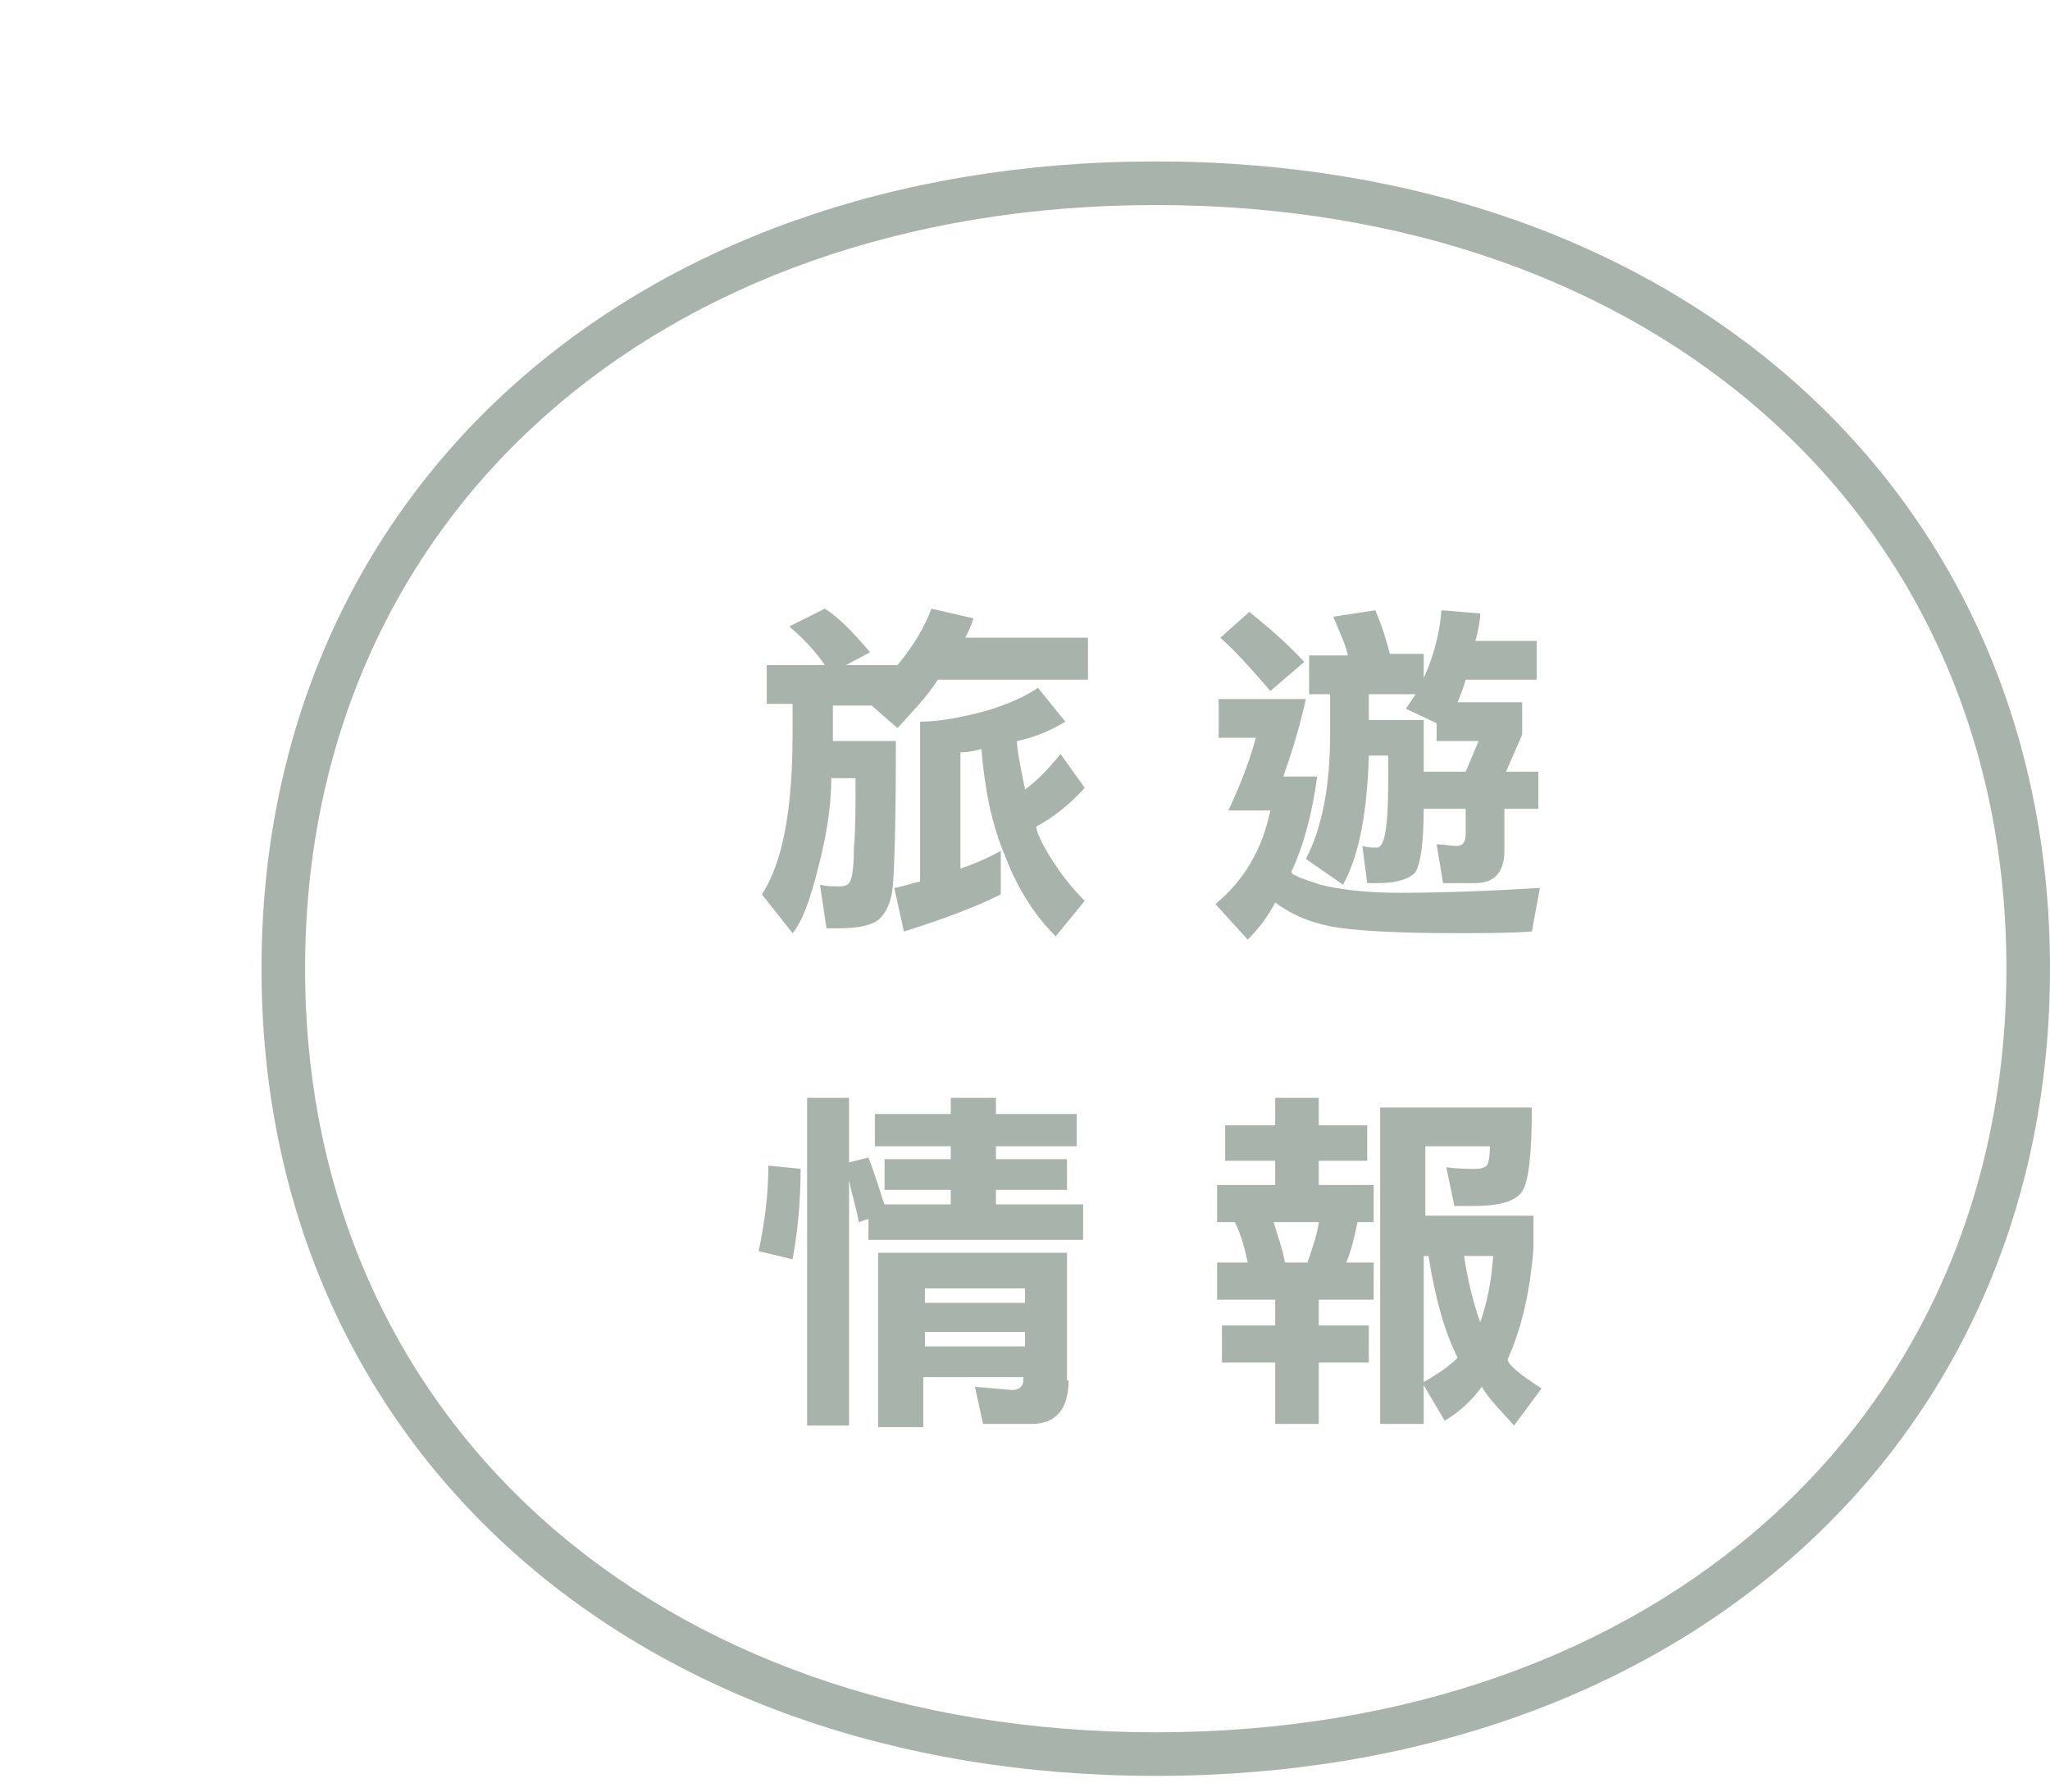
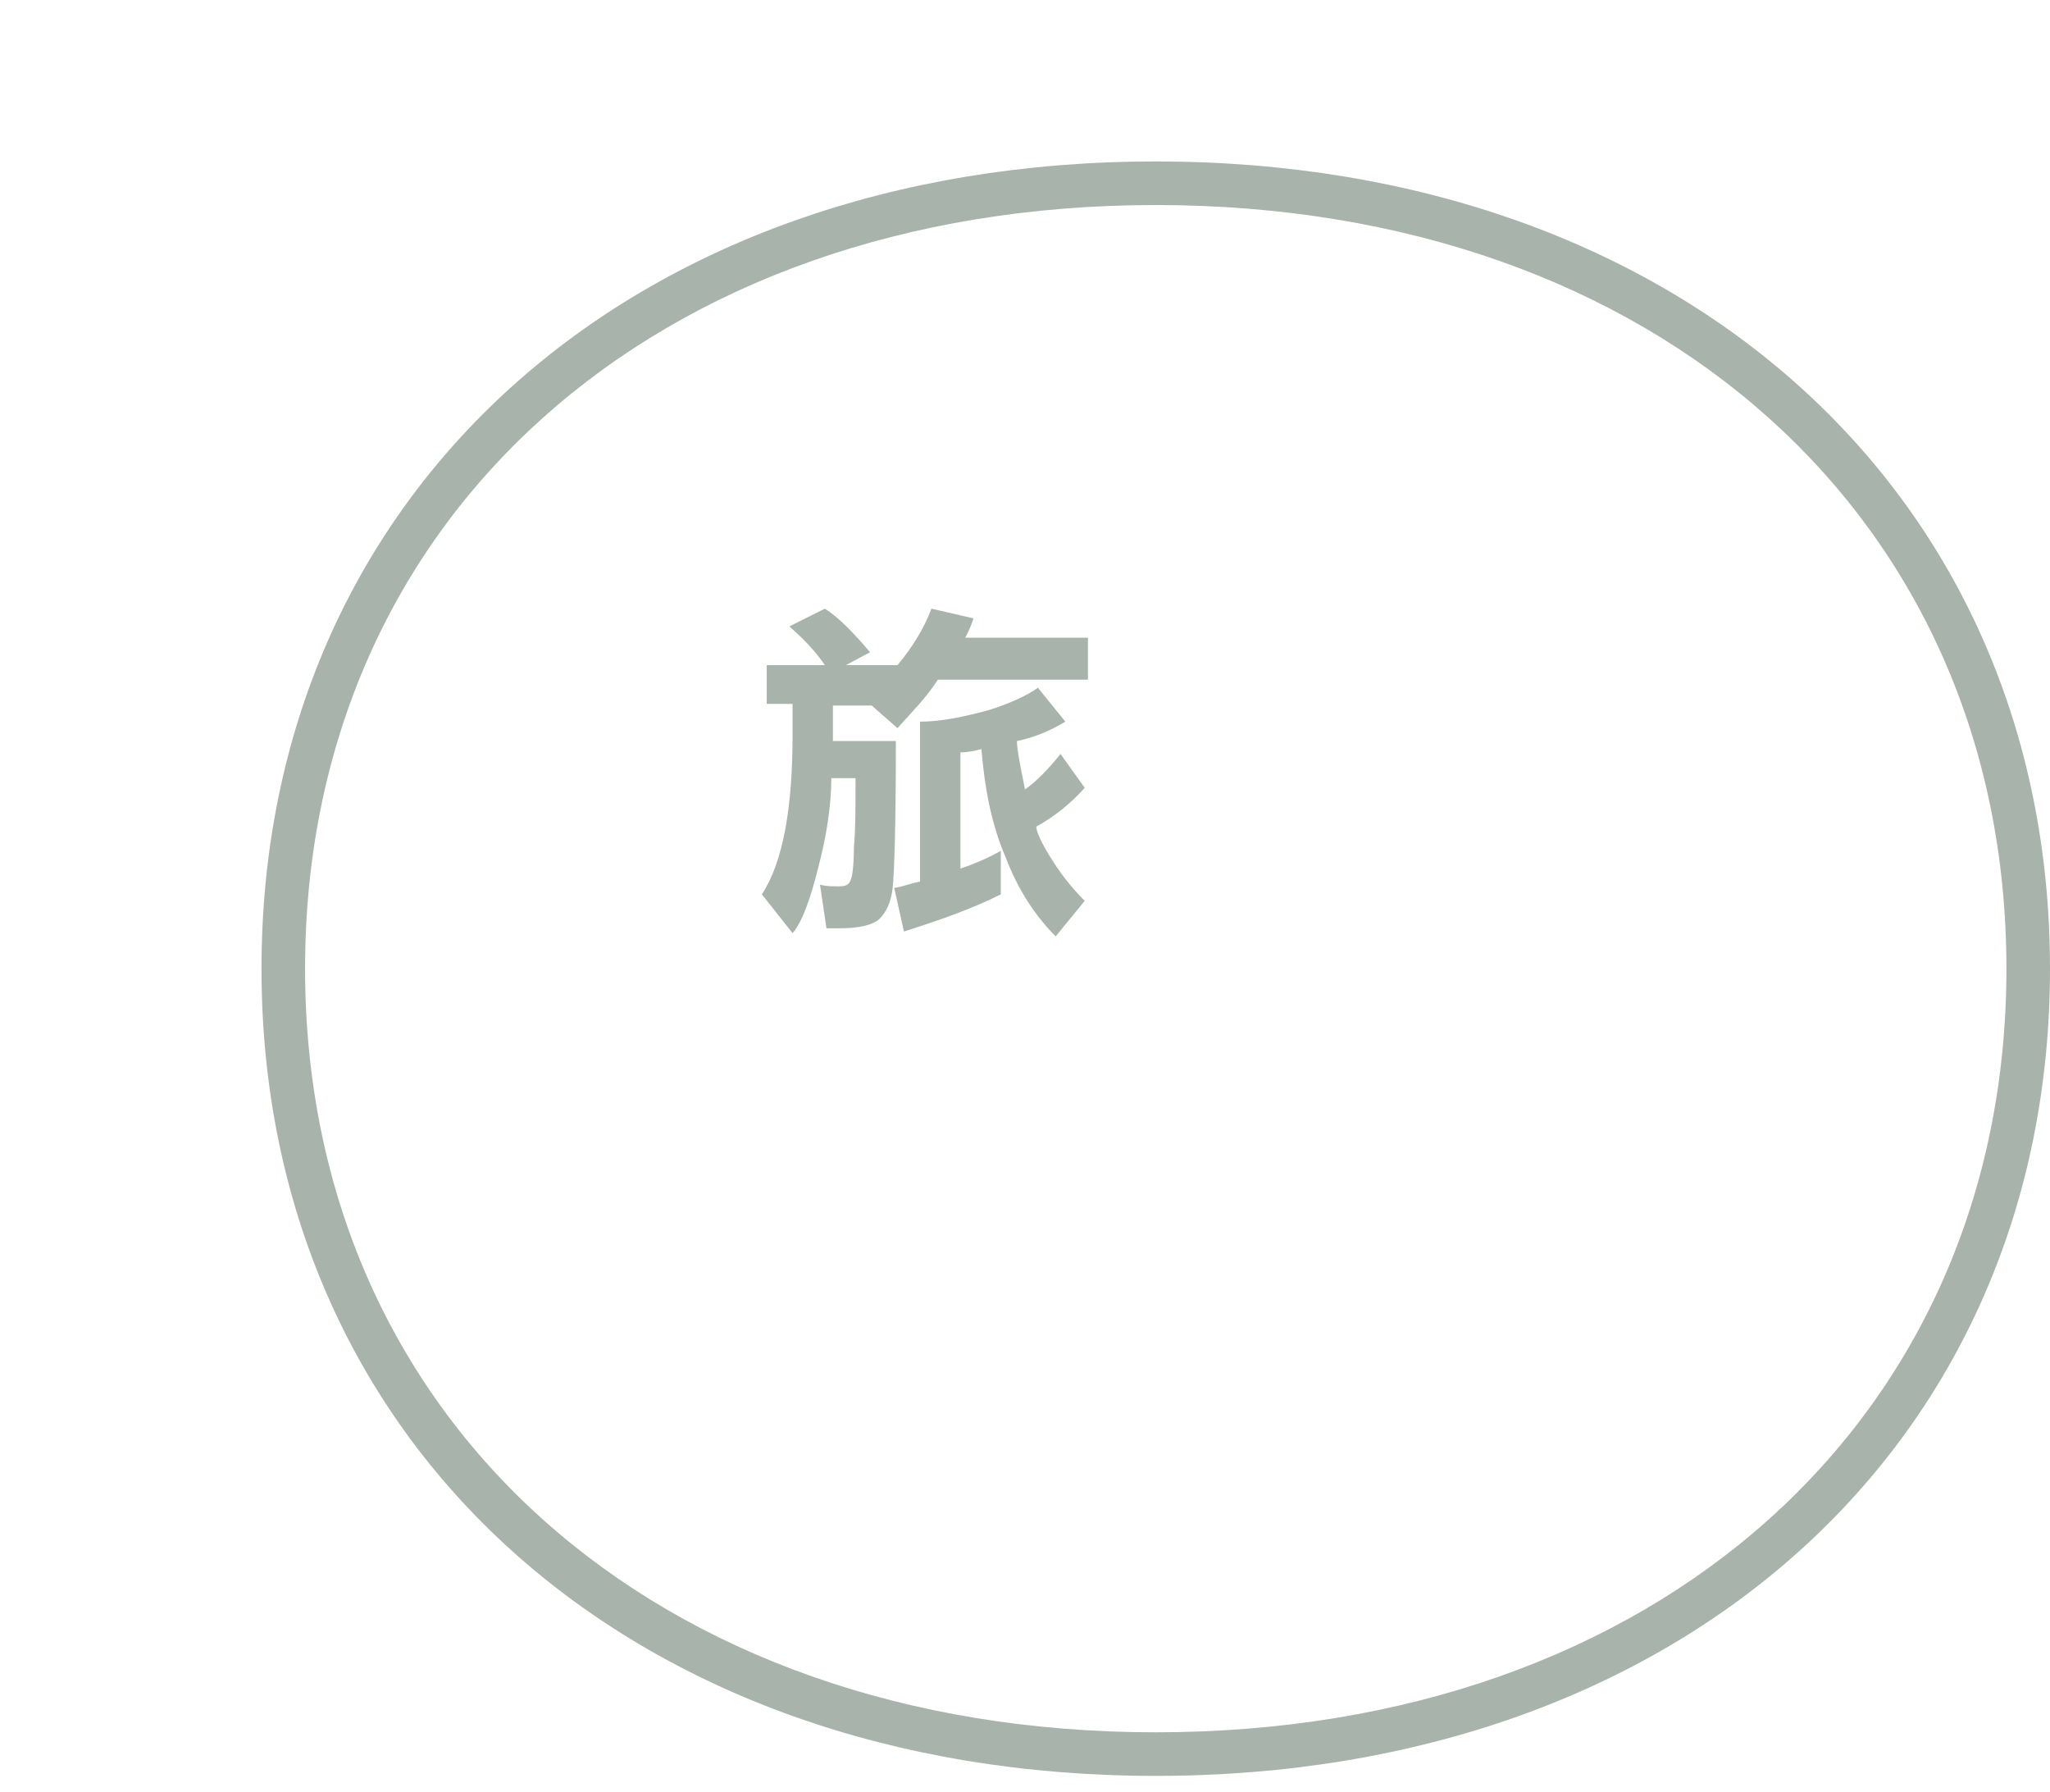
<svg xmlns="http://www.w3.org/2000/svg" version="1.1" x="0px" y="0px" viewBox="0 0 127 111" style="enable-background:new 0 0 127 111;" xml:space="preserve">
  <style type="text/css">
	.st0{fill:#319BA4;}
	.st1{fill:none;stroke:#319BA4;stroke-width:3;}
	.st2{fill:#F8F6E7;}
	.st3{fill:none;stroke:#70979A;stroke-width:2;stroke-linecap:round;stroke-linejoin:round;stroke-miterlimit:10;}
	.st4{fill:#70979A;}
	.st5{clip-path:url(#SVGID_3_);fill:#319BA4;}
	.st6{clip-path:url(#SVGID_3_);}
	
		.st7{clip-path:url(#SVGID_6_);fill:none;stroke:#FFFFFF;stroke-width:2;stroke-linecap:round;stroke-linejoin:round;stroke-miterlimit:10;}
	.st8{clip-path:url(#SVGID_6_);fill:#FFFFFF;}
	.st9{clip-path:url(#SVGID_6_);fill:none;stroke:#FFFFFF;stroke-width:0.707;stroke-miterlimit:10;}
	
		.st10{clip-path:url(#SVGID_6_);fill:none;stroke:#FFFFFF;stroke-width:3;stroke-linecap:round;stroke-linejoin:round;stroke-miterlimit:10;}
	.st11{clip-path:url(#SVGID_6_);fill:none;stroke:#FFFFFF;stroke-width:2.148;stroke-miterlimit:10;}
	.st12{clip-path:url(#SVGID_8_);}
	.st13{clip-path:url(#SVGID_12_);fill:#FFFFFF;}
	.st14{clip-path:url(#SVGID_12_);fill:none;stroke:#FFFFFF;stroke-linecap:round;stroke-linejoin:round;stroke-miterlimit:10;}
	.st15{clip-path:url(#SVGID_12_);fill:#319BA4;}
	.st16{clip-path:url(#SVGID_14_);}
	.st17{clip-path:url(#SVGID_16_);fill:#319BA4;}
	
		.st18{clip-path:url(#SVGID_16_);fill:none;stroke:#319BA4;stroke-width:1.21;stroke-linecap:round;stroke-linejoin:round;stroke-miterlimit:10;}
	
		.st19{clip-path:url(#SVGID_16_);fill:none;stroke:#319BA4;stroke-width:1.65;stroke-linecap:round;stroke-linejoin:round;stroke-miterlimit:10;}
	.st20{clip-path:url(#SVGID_16_);fill:#FFFFFF;}
	.st21{fill:#F1E544;}
	.st22{display:none;}
	.st23{display:inline;}
	.st24{fill:#FFFFFF;}
	.st25{fill:#A8B4AB;}
	.st26{fill:#858585;}
	.st27{fill:none;stroke:#319BA4;stroke-miterlimit:10;}
	.st28{fill:none;stroke:#319BA4;stroke-width:2;stroke-linecap:round;stroke-linejoin:round;stroke-miterlimit:10;}
	.st29{fill:none;}
	.st30{fill:#319BA4;stroke:#319BA4;stroke-miterlimit:10;}
	.st31{fill:none;stroke:#858585;stroke-width:0.5;stroke-miterlimit:10;}
	.st32{fill:#B8DFDD;}
	.st33{fill:#4C9FA5;}
	.st34{fill:none;stroke:#858585;stroke-width:0.5;stroke-miterlimit:10;stroke-dasharray:13.309,13.309;}
	.st35{fill:none;stroke:#858585;stroke-width:0.5;stroke-linecap:round;stroke-linejoin:round;stroke-miterlimit:10;}
	.st36{clip-path:url(#SVGID_17_);fill:#FFFFFF;}
	.st37{opacity:0.8;clip-path:url(#SVGID_17_);fill:url(#SVGID_18_);}
	.st38{fill:none;stroke:#BDD2C3;stroke-miterlimit:10;}
	.st39{fill:none;stroke:#FFFFFF;stroke-width:6;stroke-linecap:round;stroke-linejoin:round;stroke-miterlimit:10;}
	.st40{fill:#FFFFFF;stroke:#FFFFFF;stroke-width:3;stroke-miterlimit:10;}
	.st41{clip-path:url(#SVGID_19_);fill:#FFFFFF;}
	.st42{opacity:0.8;clip-path:url(#SVGID_19_);fill:url(#SVGID_20_);}
</style>
  <g id="UB">
</g>
  <g id="_x30_1旅遊情報_x5F_2">
</g>
  <g id="切圖">
    <g>
      <g id="選單_13_">
        <g>
          <g>
            <path class="st25" d="M71.6,110c-32.6,0-55.4-20.6-55.4-50c0-29.4,22.8-50,55.4-50c32.6,0,55.4,20.6,55.4,50       C127,89.4,104.2,110,71.6,110z M71.6,12.7c-31,0-52.7,19.4-52.7,47.3s21.7,47.3,52.7,47.3s52.7-19.4,52.7-47.3       S102.6,12.7,71.6,12.7z" />
          </g>
          <g>
            <path class="st25" d="M58.1,42.1c-0.7,1.1-1.6,2-2.5,3L54,43.7h-2.4v2.2h3.9c0,5.2-0.1,8.2-0.2,9.1c-0.1,0.9-0.4,1.5-0.8,1.9       c-0.4,0.4-1.3,0.6-2.5,0.6c-0.3,0-0.6,0-0.8,0l-0.4-2.7c0.4,0.1,0.7,0.1,1.1,0.1c0.1,0,0.1,0,0.1,0c0.4,0,0.6-0.1,0.7-0.4       c0.1-0.2,0.2-0.9,0.2-2c0.1-1.1,0.1-2.4,0.1-4c0-0.1,0-0.2,0-0.3h-1.5c0,1.7-0.3,3.6-0.8,5.5c-0.5,2-1,3.4-1.6,4.1l-1.9-2.4       c1.3-2,1.9-5.3,1.9-9.9v-1.9h-1.6v-2.4h3.6c-0.6-0.9-1.4-1.7-2.2-2.4l2.2-1.1c0.8,0.5,1.7,1.4,2.8,2.7l-1.5,0.8h3.2       c1-1.2,1.7-2.4,2.1-3.5l2.6,0.6c-0.1,0.4-0.3,0.8-0.5,1.2h7.6v2.6H58.1z M64.3,42.6l1.7,2.1c-1,0.6-2,1-3,1.2       c0,0.5,0.2,1.5,0.5,3c0.7-0.5,1.4-1.2,2.2-2.2l1.5,2.1c-0.9,1-1.9,1.8-3,2.4c0,0.3,0.3,1,1,2.1c0.7,1.1,1.4,1.9,2,2.5l-1.8,2.2       c-1.2-1.2-2.3-2.8-3.1-4.9c-0.9-2.1-1.3-4.3-1.5-6.7c-0.4,0.1-0.8,0.2-1.3,0.2v7.2c0.9-0.3,1.8-0.7,2.5-1.1v2.7       c-1.8,0.9-3.8,1.6-6,2.3l-0.6-2.7c0.6-0.1,1.1-0.3,1.6-0.4V44.7c1.3,0,2.7-0.3,4.2-0.7C62.5,43.6,63.6,43.1,64.3,42.6z" />
-             <path class="st25" d="M75.5,43.3h5.4c-0.4,1.8-0.9,3.4-1.4,4.8h2.1c-0.3,2.2-0.8,4.2-1.6,5.9c0,0.2,0.6,0.4,1.8,0.8       c1.2,0.3,2.8,0.5,4.9,0.5c2.5,0,5.4-0.1,8.7-0.3l-0.5,2.7c-1.4,0.1-3,0.1-4.7,0.1c-3,0-5.4-0.1-7-0.3c-1.6-0.2-3-0.7-4.2-1.6       c-0.4,0.8-1,1.6-1.7,2.3L75.3,56c1.8-1.5,2.9-3.4,3.4-5.8h-2.6c0.7-1.5,1.3-3,1.7-4.5h-2.3L75.5,43.3z M77.4,37.9       c1.1,0.9,2.3,1.9,3.4,3.1l-2.1,1.8c-1.2-1.4-2.2-2.5-3.1-3.3L77.4,37.9z M89.3,37.8l2.4,0.2c0,0.4-0.1,1-0.3,1.7h3.8v2.4h-4.4       c-0.1,0.4-0.3,0.9-0.5,1.4h4v2l-1,2.3h2v2.3h-2.1v2.6c0,1.3-0.6,2-1.8,2h-2L89,52.3c0.5,0,0.9,0.1,1.2,0.1       c0.4,0,0.6-0.2,0.6-0.7v-1.6h-2.6c0,2.1-0.2,3.4-0.5,3.9c-0.3,0.4-1.1,0.7-2.3,0.7c-0.3,0-0.5,0-0.7,0l-0.3-2.3       c0.3,0.1,0.6,0.1,0.9,0.1c0.3,0,0.5-0.5,0.6-1.5C86,50,86,49,86,48v-1.2h-1.2c-0.1,3.5-0.6,6.2-1.6,8l-2.3-1.6       c1-1.9,1.5-4.5,1.5-7.7V43h-1.3v-2.4h2.4c-0.1-0.6-0.5-1.4-0.9-2.4l2.6-0.4c0.4,0.9,0.7,1.9,0.9,2.7h2.1v1.5       C88.8,40.7,89.2,39.2,89.3,37.8z M87.7,43h-2.9v1.6h3.4v3.2h2.6l0.8-1.9H89v-1.1l-1.9-0.9L87.7,43z" />
-             <path class="st25" d="M49.6,72.4c0,2.1-0.2,4-0.5,5.6l-2.1-0.5c0.4-1.9,0.6-3.6,0.6-5.3L49.6,72.4z M53.8,75.5l-0.6,0.2       c-0.1-0.7-0.4-1.6-0.6-2.6v15.2h-2.6V68h2.6v4l1.2-0.3c0.2,0.5,0.4,1.1,0.6,1.7c0.2,0.6,0.3,1,0.4,1.2h4.1v-0.9h-4.1v-1.9h4.1       V71h-4.7V69h4.7V68h2.8V69h5V71h-5v0.8h4.4v1.9h-4.4v0.9h5.4v2.2H53.8V75.5z M66.2,85.5c0,1.8-0.8,2.7-2.3,2.7h-3l-0.5-2.3       l2.3,0.2c0.4,0,0.7-0.2,0.7-0.6v-0.2h-6.2v3.1h-2.8V77.6h11.7V85.5z M57.3,80.7h6.2v-0.9h-6.2V80.7z M57.3,83.4h6.2v-0.9h-6.2       V83.4z" />
-             <path class="st25" d="M85.1,78.2v2.3h-3.4v1.6h3.1v2.3h-3.1v3.8h-2.7v-3.8h-3.3v-2.3h3.3v-1.6h-3.6v-2.3h1.9       c-0.2-0.9-0.4-1.7-0.8-2.5h-1.1v-2.3H79v-1.5h-3.1v-2.2H79V68h2.7v1.7h3v2.2h-3v1.5h3.4v2.3h-1c-0.2,1-0.4,1.8-0.7,2.5H85.1z        M81,78.2c0.3-0.9,0.6-1.7,0.7-2.5h-2.8c0.3,1,0.6,1.8,0.7,2.5H81z M88.2,85.8v2.4h-2.7V68.6h9.4c0,2.9-0.2,4.6-0.6,5.2       c-0.4,0.6-1.4,0.9-3,0.9c-0.5,0-0.9,0-1.2,0l-0.5-2.4c0.7,0.1,1.3,0.1,1.8,0.1c0.4,0,0.6-0.1,0.7-0.2c0.1-0.1,0.2-0.5,0.2-1.2       h-4v4.3h6.7v2c-0.2,2.6-0.7,4.9-1.6,6.9c0,0.3,0.7,0.9,2.1,1.8l-1.7,2.3c-0.9-1-1.6-1.7-2-2.4c-0.6,0.8-1.3,1.5-2.3,2.1       L88.2,85.8z M88.2,85.6c0.9-0.5,1.6-1,2.1-1.5c-0.8-1.6-1.4-3.7-1.8-6.3h-0.3V85.6z M90.7,77.8c0.2,1.3,0.5,2.7,1,4.1       c0.4-1.1,0.7-2.5,0.8-4.1H90.7z" />
          </g>
        </g>
      </g>
    </g>
  </g>
</svg>